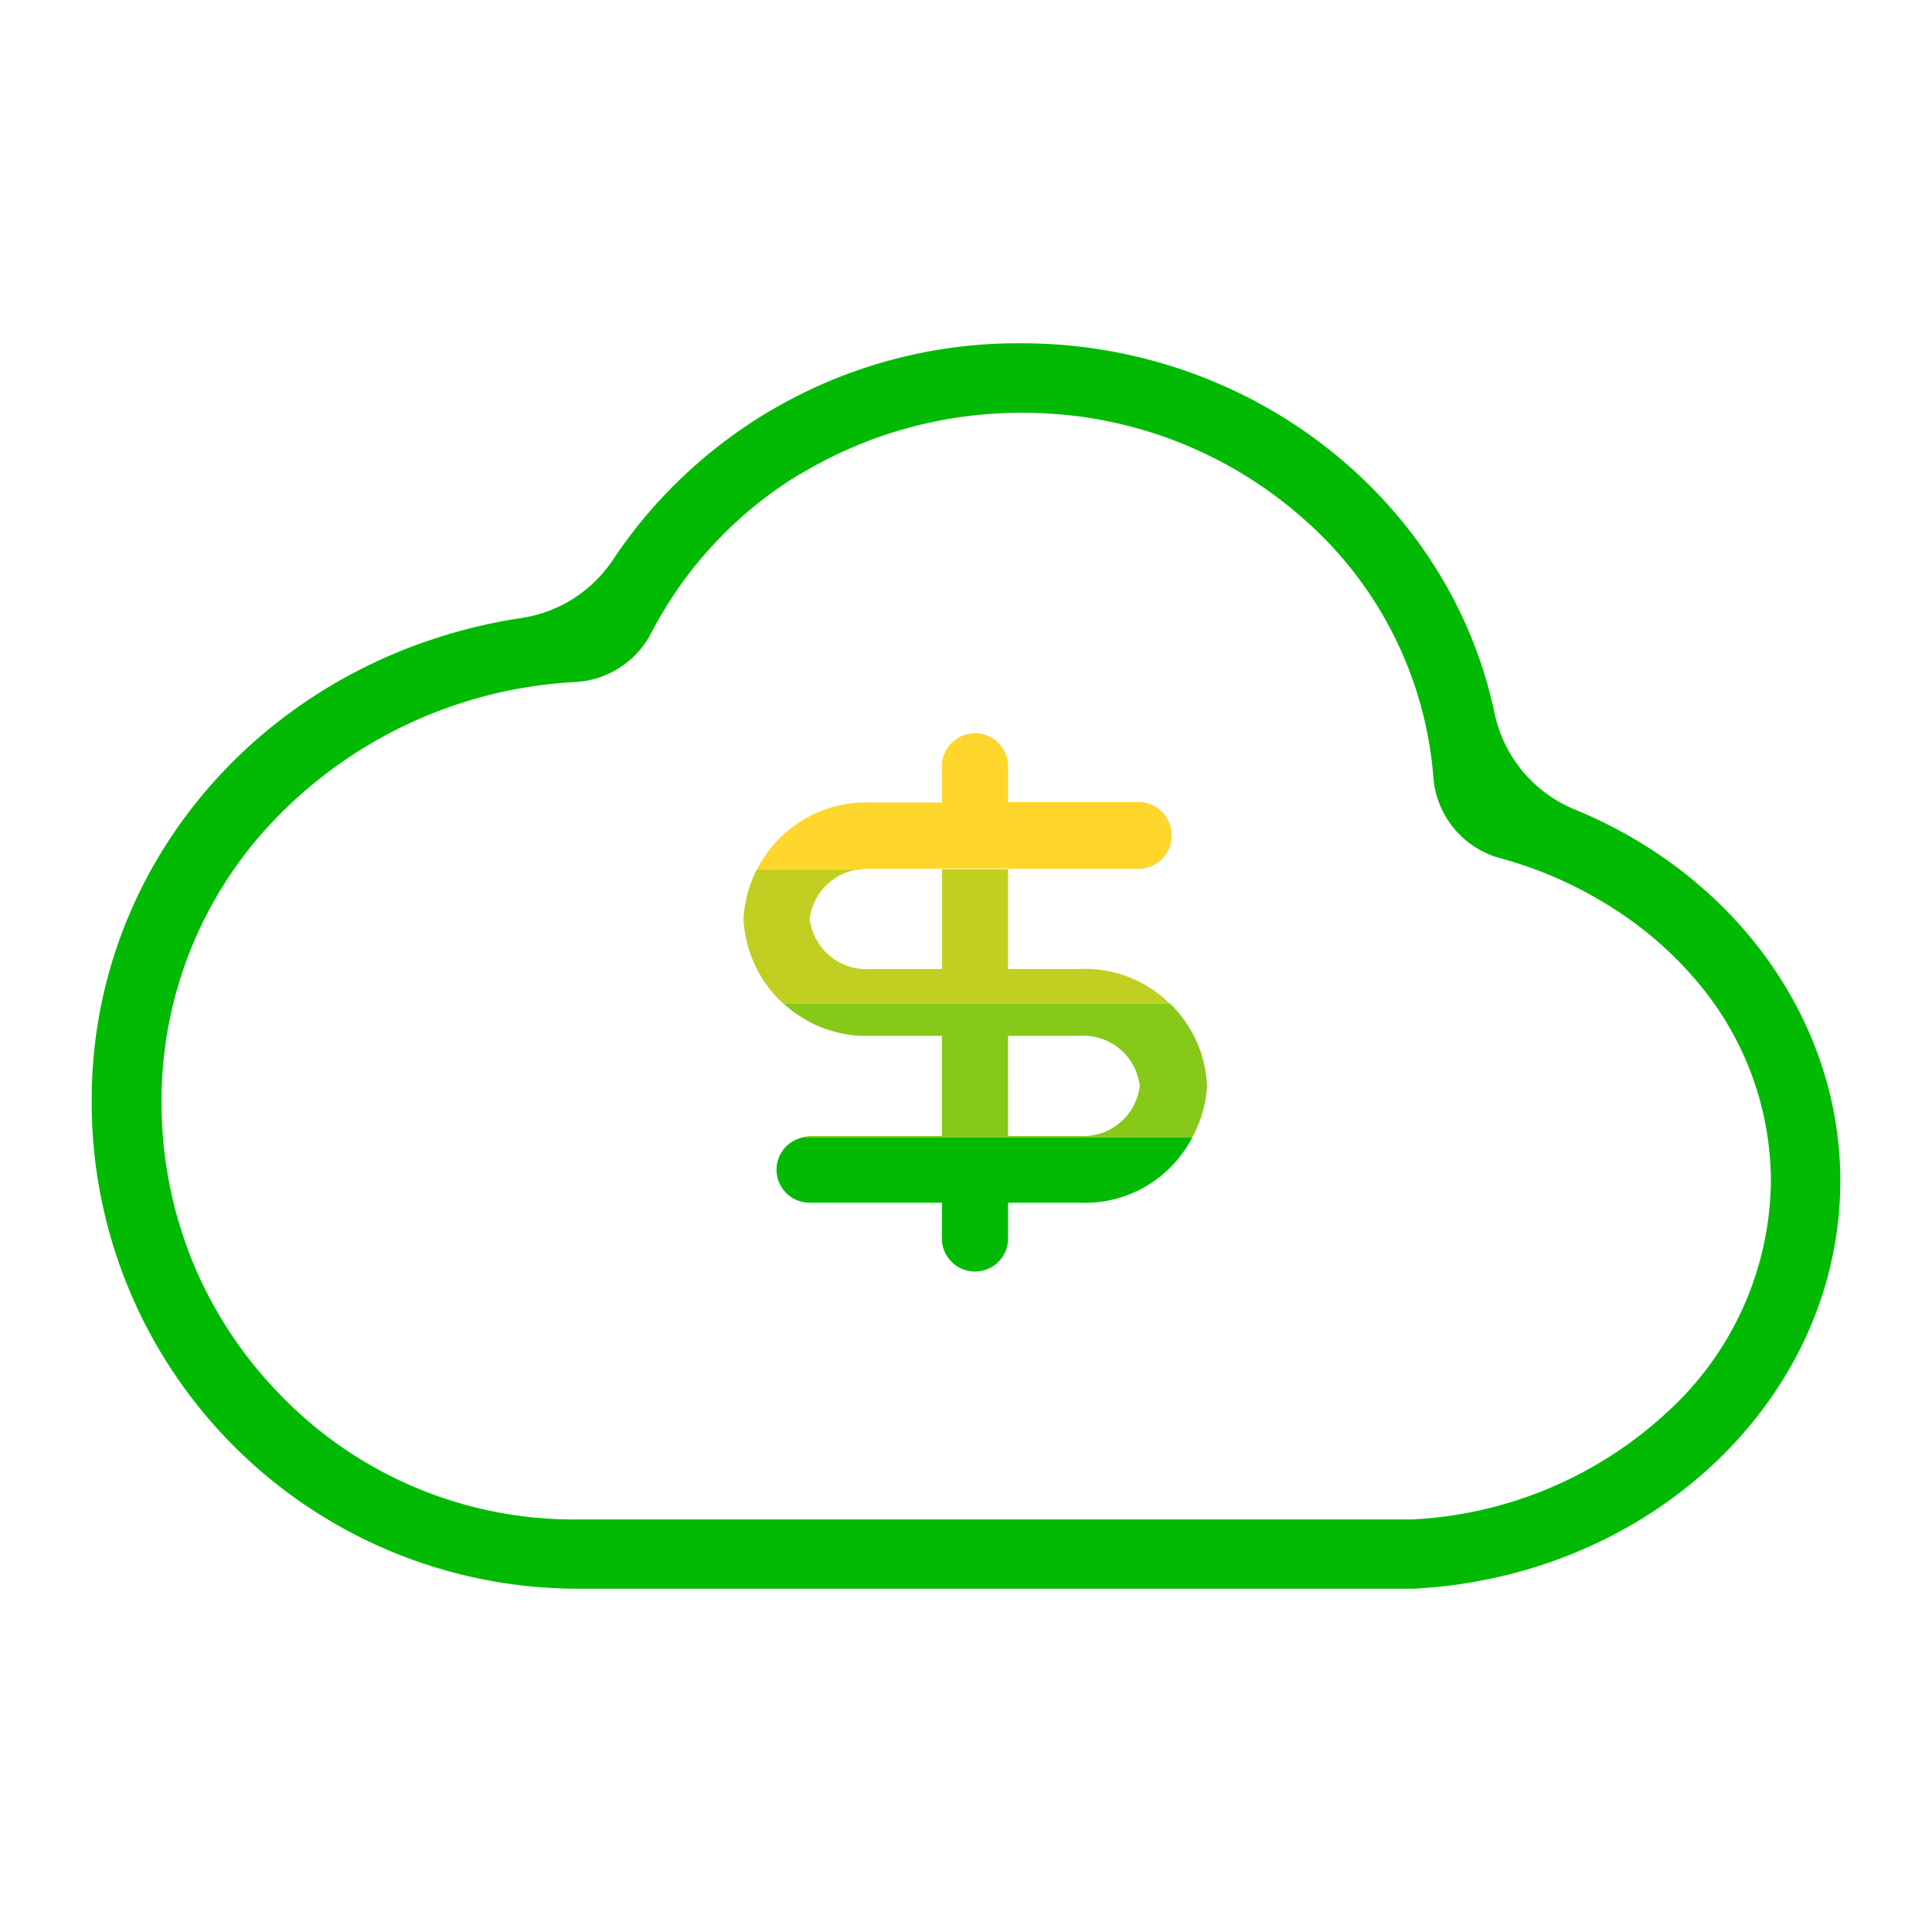
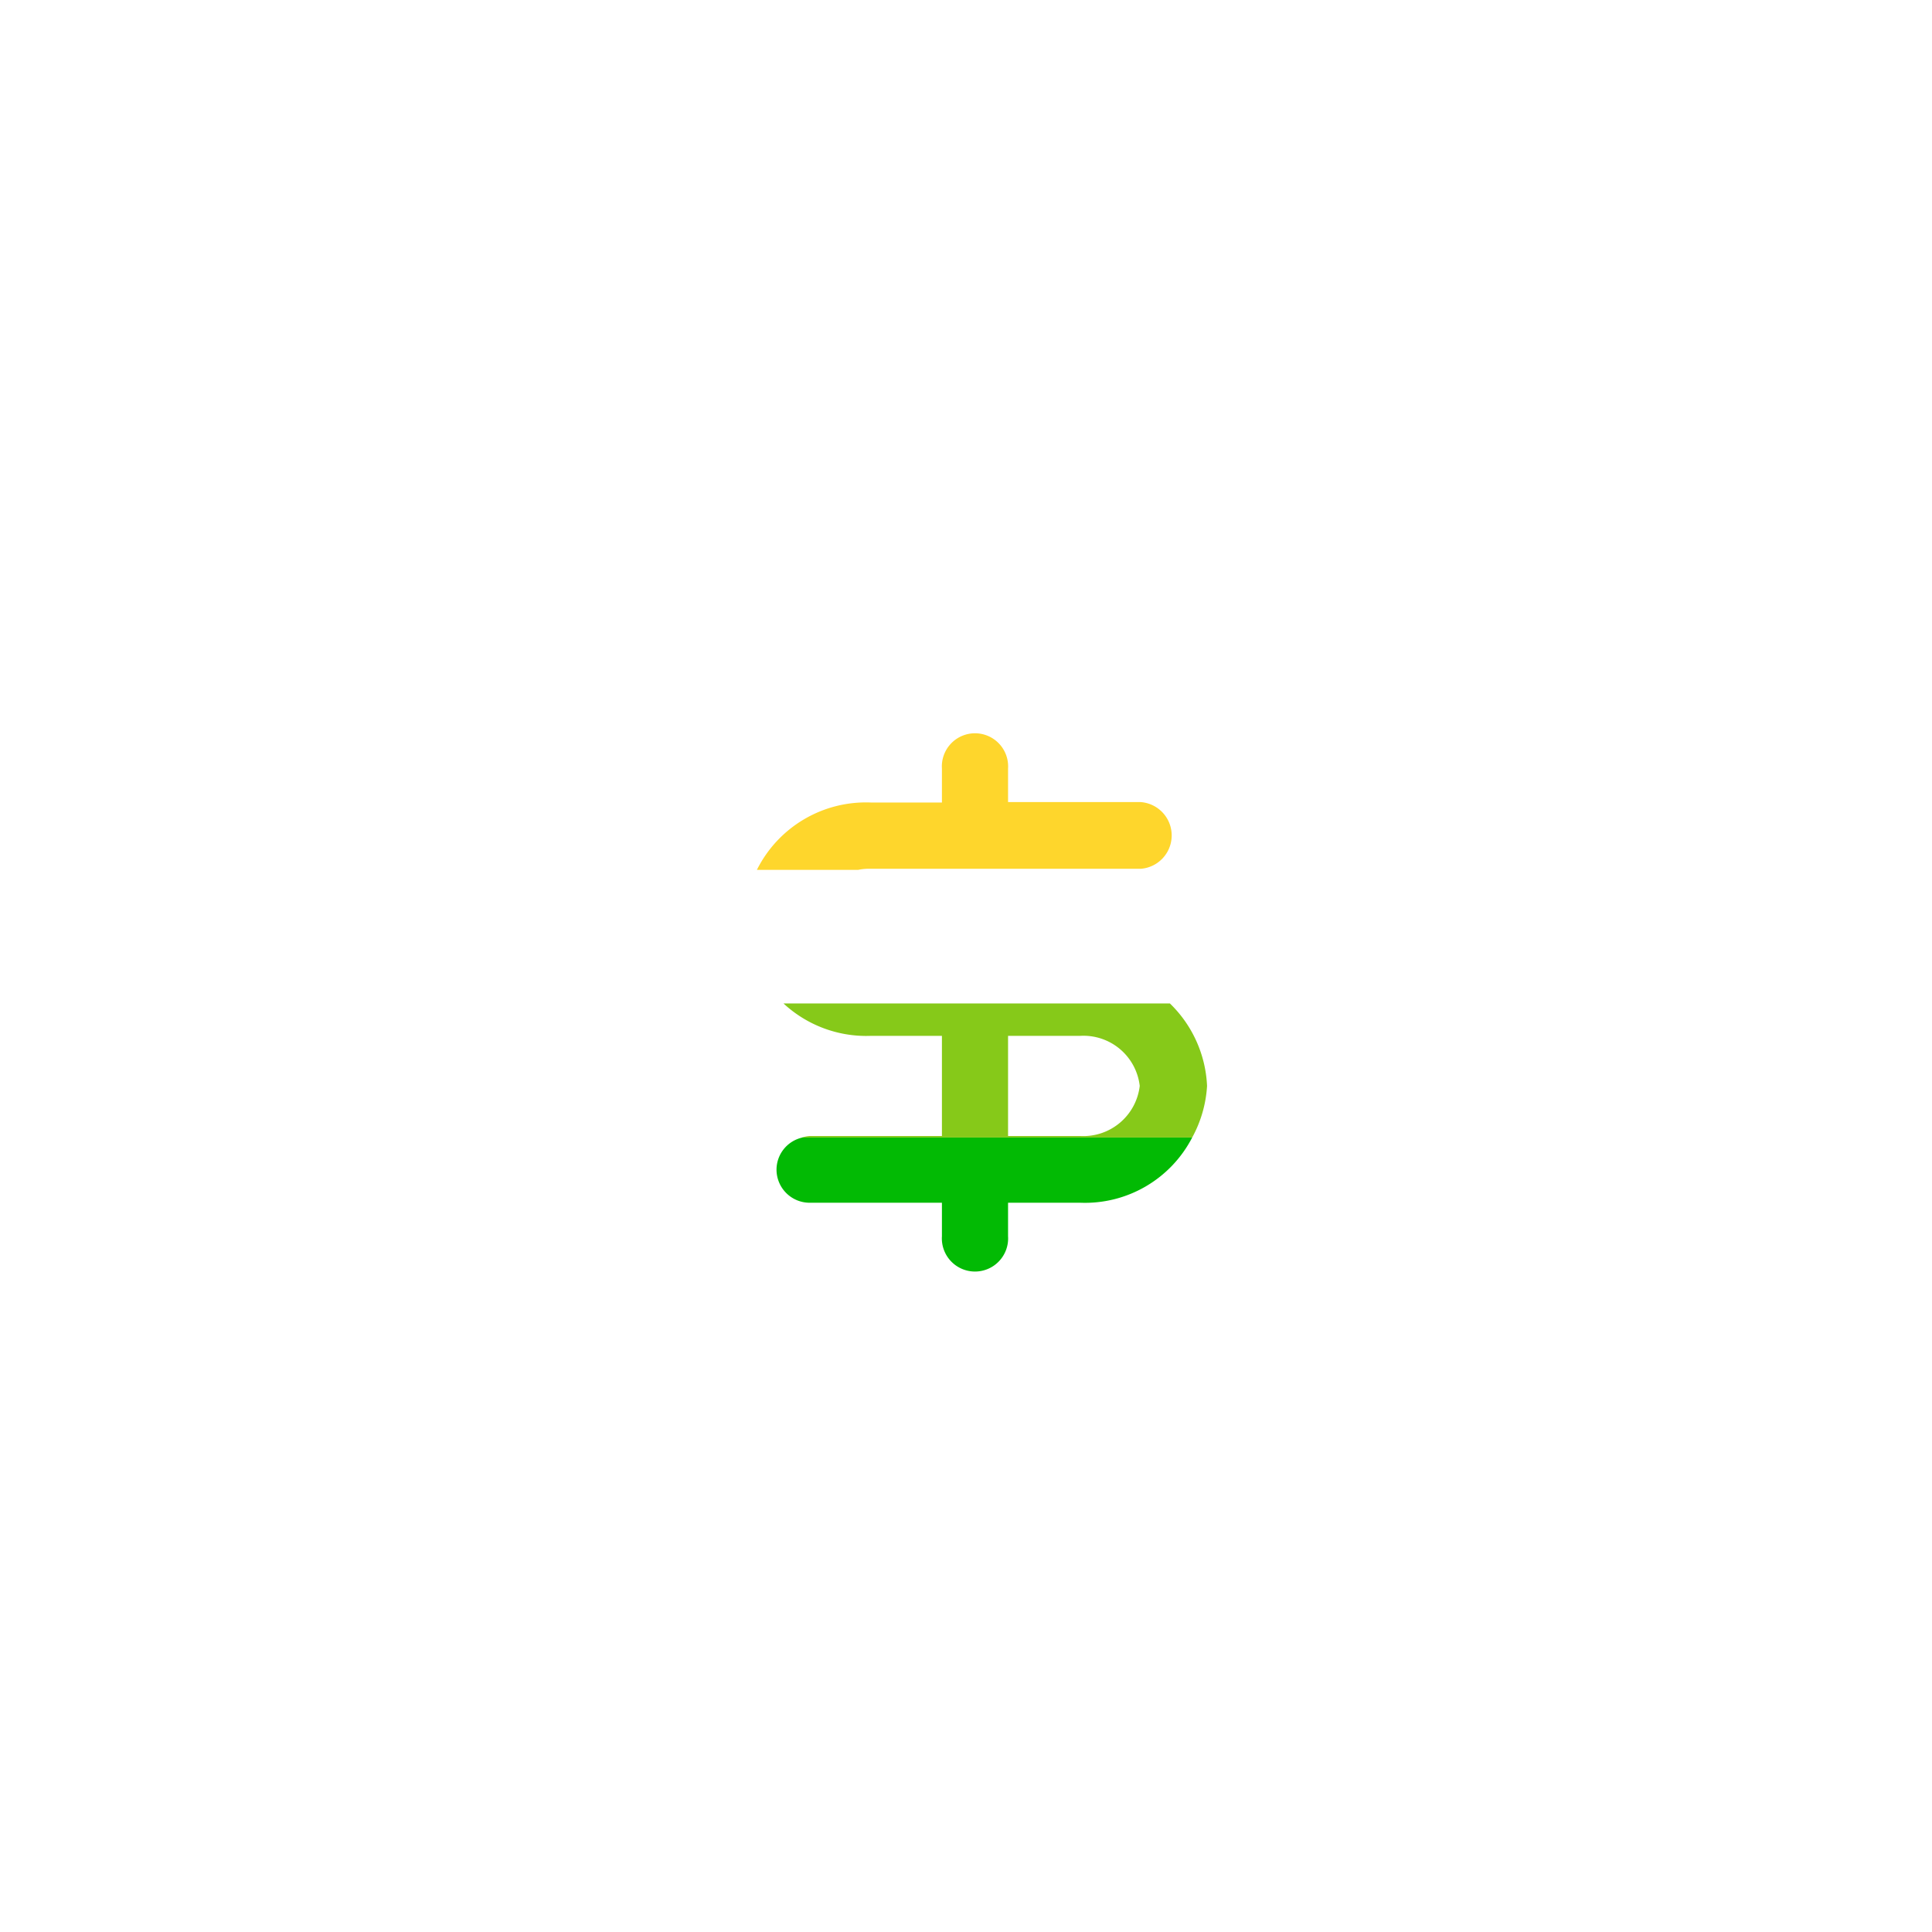
<svg xmlns="http://www.w3.org/2000/svg" id="图层_1" data-name="图层 1" viewBox="0 0 130 130">
  <defs>
    <style>.cls-1,.cls-2,.cls-8{fill:none;}.cls-1{clip-rule:evenodd;}.cls-2{fill-rule:evenodd;}.cls-3{clip-path:url(#clip-path);}.cls-4{clip-path:url(#clip-path-2);}.cls-5{clip-path:url(#clip-path-3);}.cls-6{clip-path:url(#clip-path-4);}.cls-7{clip-path:url(#clip-path-5);}.cls-9{fill:#02ba04;}.cls-10{fill:#c0cf22;}.cls-11{fill:#86c919;}.cls-12{fill:#fed62c;}</style>
    <clipPath id="clip-path">
      <path class="cls-1" d="M-1181.55-294.14a2.39,2.39,0,0,0-2.39,2.39v18.29a2.39,2.39,0,0,0,2.39,2.39,2.39,2.39,0,0,0,2.39-2.39v-18.29a2.39,2.39,0,0,0-2.39-2.39" />
    </clipPath>
    <clipPath id="clip-path-2">
      <path class="cls-1" d="M-1167.21-302.15a2.39,2.39,0,0,0-2.39,2.39v26.3a2.39,2.39,0,0,0,2.39,2.39,2.39,2.39,0,0,0,2.39-2.39v-26.3a2.39,2.39,0,0,0-2.39-2.39" />
    </clipPath>
    <clipPath id="clip-path-3">
      <path class="cls-1" d="M-1152.87-287.8a2.39,2.39,0,0,0-2.39,2.39v12a2.39,2.39,0,0,0,2.39,2.39,2.39,2.39,0,0,0,2.39-2.39v-12a2.39,2.39,0,0,0-2.39-2.39" />
    </clipPath>
    <clipPath id="clip-path-4">
      <path class="cls-1" d="M-1138.53-297.37a2.4,2.4,0,0,0-2.39,2.39v21.52a2.39,2.39,0,0,0,2.39,2.39,2.39,2.39,0,0,0,2.39-2.39V-295a2.4,2.4,0,0,0-2.39-2.39" />
    </clipPath>
    <clipPath id="clip-path-5">
      <path class="cls-1" d="M-1132-322.94v0a0,0,0,0,1,0,0,2.37,2.37,0,0,0-.77-.5,2.28,2.28,0,0,0-.91-.19h-16.73a2.39,2.39,0,0,0-2.39,2.39,2.39,2.39,0,0,0,2.39,2.39h11l-.6.6-5.37,5.38-5.11,5.11-6-5.11-6.27-5.38-2.82-2.41a2.38,2.38,0,0,0-3.24.12l-2.3,2.29-5.4,5.38-5.39,5.38-1.25,1.24a2.4,2.4,0,0,0,0,3.39,2.4,2.4,0,0,0,3.38,0l4.65-4.63,5.4-5.38,2.73-2.73,3.18,2.73,6.27,5.38,5.6,4.8a2.39,2.39,0,0,0,3.25-.13l4.68-4.67,5.38-5.38,2.59-2.6v11a2.39,2.39,0,0,0,2.39,2.39,2.39,2.39,0,0,0,2.39-2.39v-16.74h0a2.5,2.5,0,0,0-.18-.91,2.26,2.26,0,0,0-.51-.76" />
    </clipPath>
  </defs>
  <title>icon渐变</title>
-   <path class="cls-8" d="M58.62,58.46a3.58,3.58,0,0,0-.87,0h5.63v0Z" />
  <path class="cls-9" d="M52.25,78.69a2.23,2.23,0,0,0,2.23,2.24h8.9v2.25a2.23,2.23,0,1,0,4.45,0V80.93h4.86a8.12,8.12,0,0,0,7.53-4.39H54A2.22,2.22,0,0,0,52.25,78.69Z" />
-   <path class="cls-10" d="M63.38,58.5v6.7H58.62a3.85,3.85,0,0,1-4.14-3.37,3.85,3.85,0,0,1,3.27-3.33H50.93a8.24,8.24,0,0,0-.9,3.33,8.29,8.29,0,0,0,2.66,5.69h26a8.08,8.08,0,0,0-6-2.32H67.83V58.5Z" />
  <path class="cls-11" d="M58.62,69.7h4.76v6.74h-8.9a2.28,2.28,0,0,0-.52.1H80.22a8.24,8.24,0,0,0,1-3.47,8.23,8.23,0,0,0-2.5-5.55h-26A8.19,8.19,0,0,0,58.62,69.7Zm9.21,0h4.86a3.81,3.81,0,0,1,4,3.37,3.82,3.82,0,0,1-4,3.37H67.83Z" />
  <path class="cls-12" d="M58.62,58.46h4.76v0h4.45v0h8.91a2.25,2.25,0,0,0,0-4.49H67.83V51.72a2.23,2.23,0,1,0-4.45,0V54H58.62a8.2,8.2,0,0,0-7.69,4.53h6.82A3.58,3.58,0,0,1,58.62,58.46Z" />
-   <path class="cls-9" d="M38.63,106.9A32.71,32.71,0,0,1,6.17,74c0-16.25,12.17-29.89,28.94-32.42a9,9,0,0,0,6.19-4A32.7,32.7,0,0,1,68.77,23.1c15.37,0,28.74,10.46,31.79,24.87a9,9,0,0,0,5.36,6.48c10.88,4.45,17.91,14.26,17.91,25,0,14.55-12.63,26.61-28.69,27.45Zm15.19-75a27.13,27.13,0,0,0-10,10.69,6.13,6.13,0,0,1-5.07,3.3,30.26,30.26,0,0,0-19.88,8.86,27.26,27.26,0,0,0-8,19.26A28.38,28.38,0,0,0,13,85a28.09,28.09,0,0,0,6,9,27.43,27.43,0,0,0,19.63,8.24H95a27.23,27.23,0,0,0,17.28-7.31,21.31,21.31,0,0,0,6.88-15.47,20.82,20.82,0,0,0-5-13.45,24.6,24.6,0,0,0-5.79-5,27.23,27.23,0,0,0-7.45-3.27,6.12,6.12,0,0,1-4.47-5.42A25.79,25.79,0,0,0,87.81,35a28.35,28.35,0,0,0-19-7.22A28.69,28.69,0,0,0,53.82,31.92Z" />
</svg>